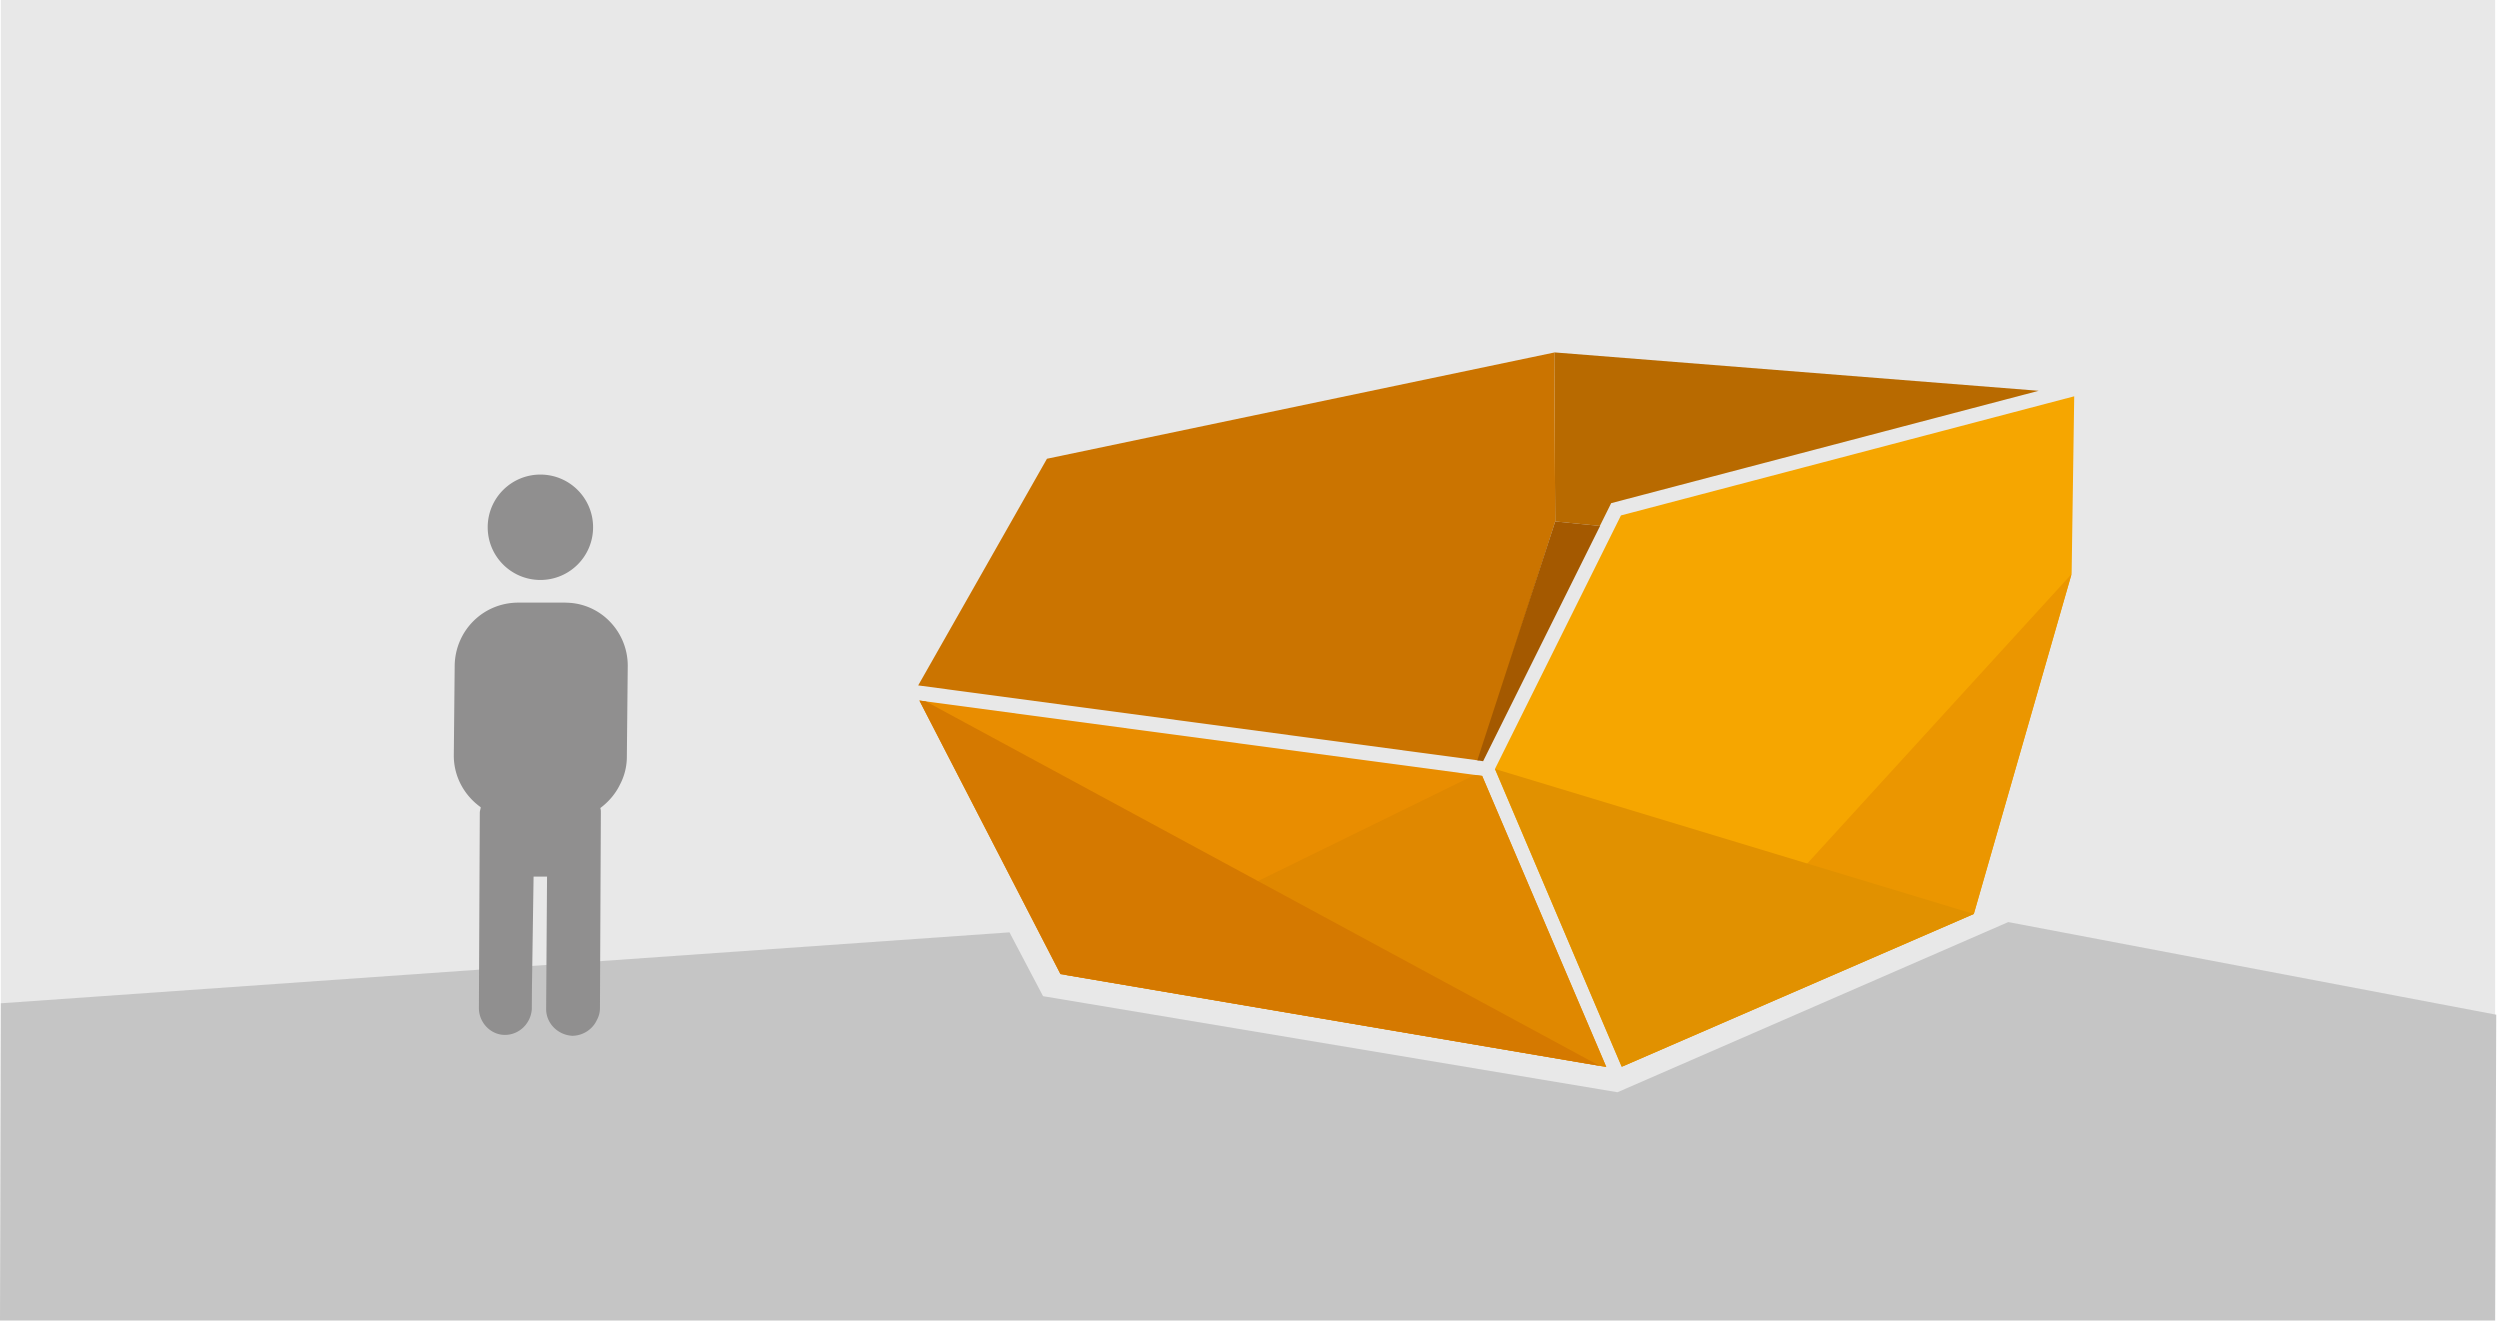
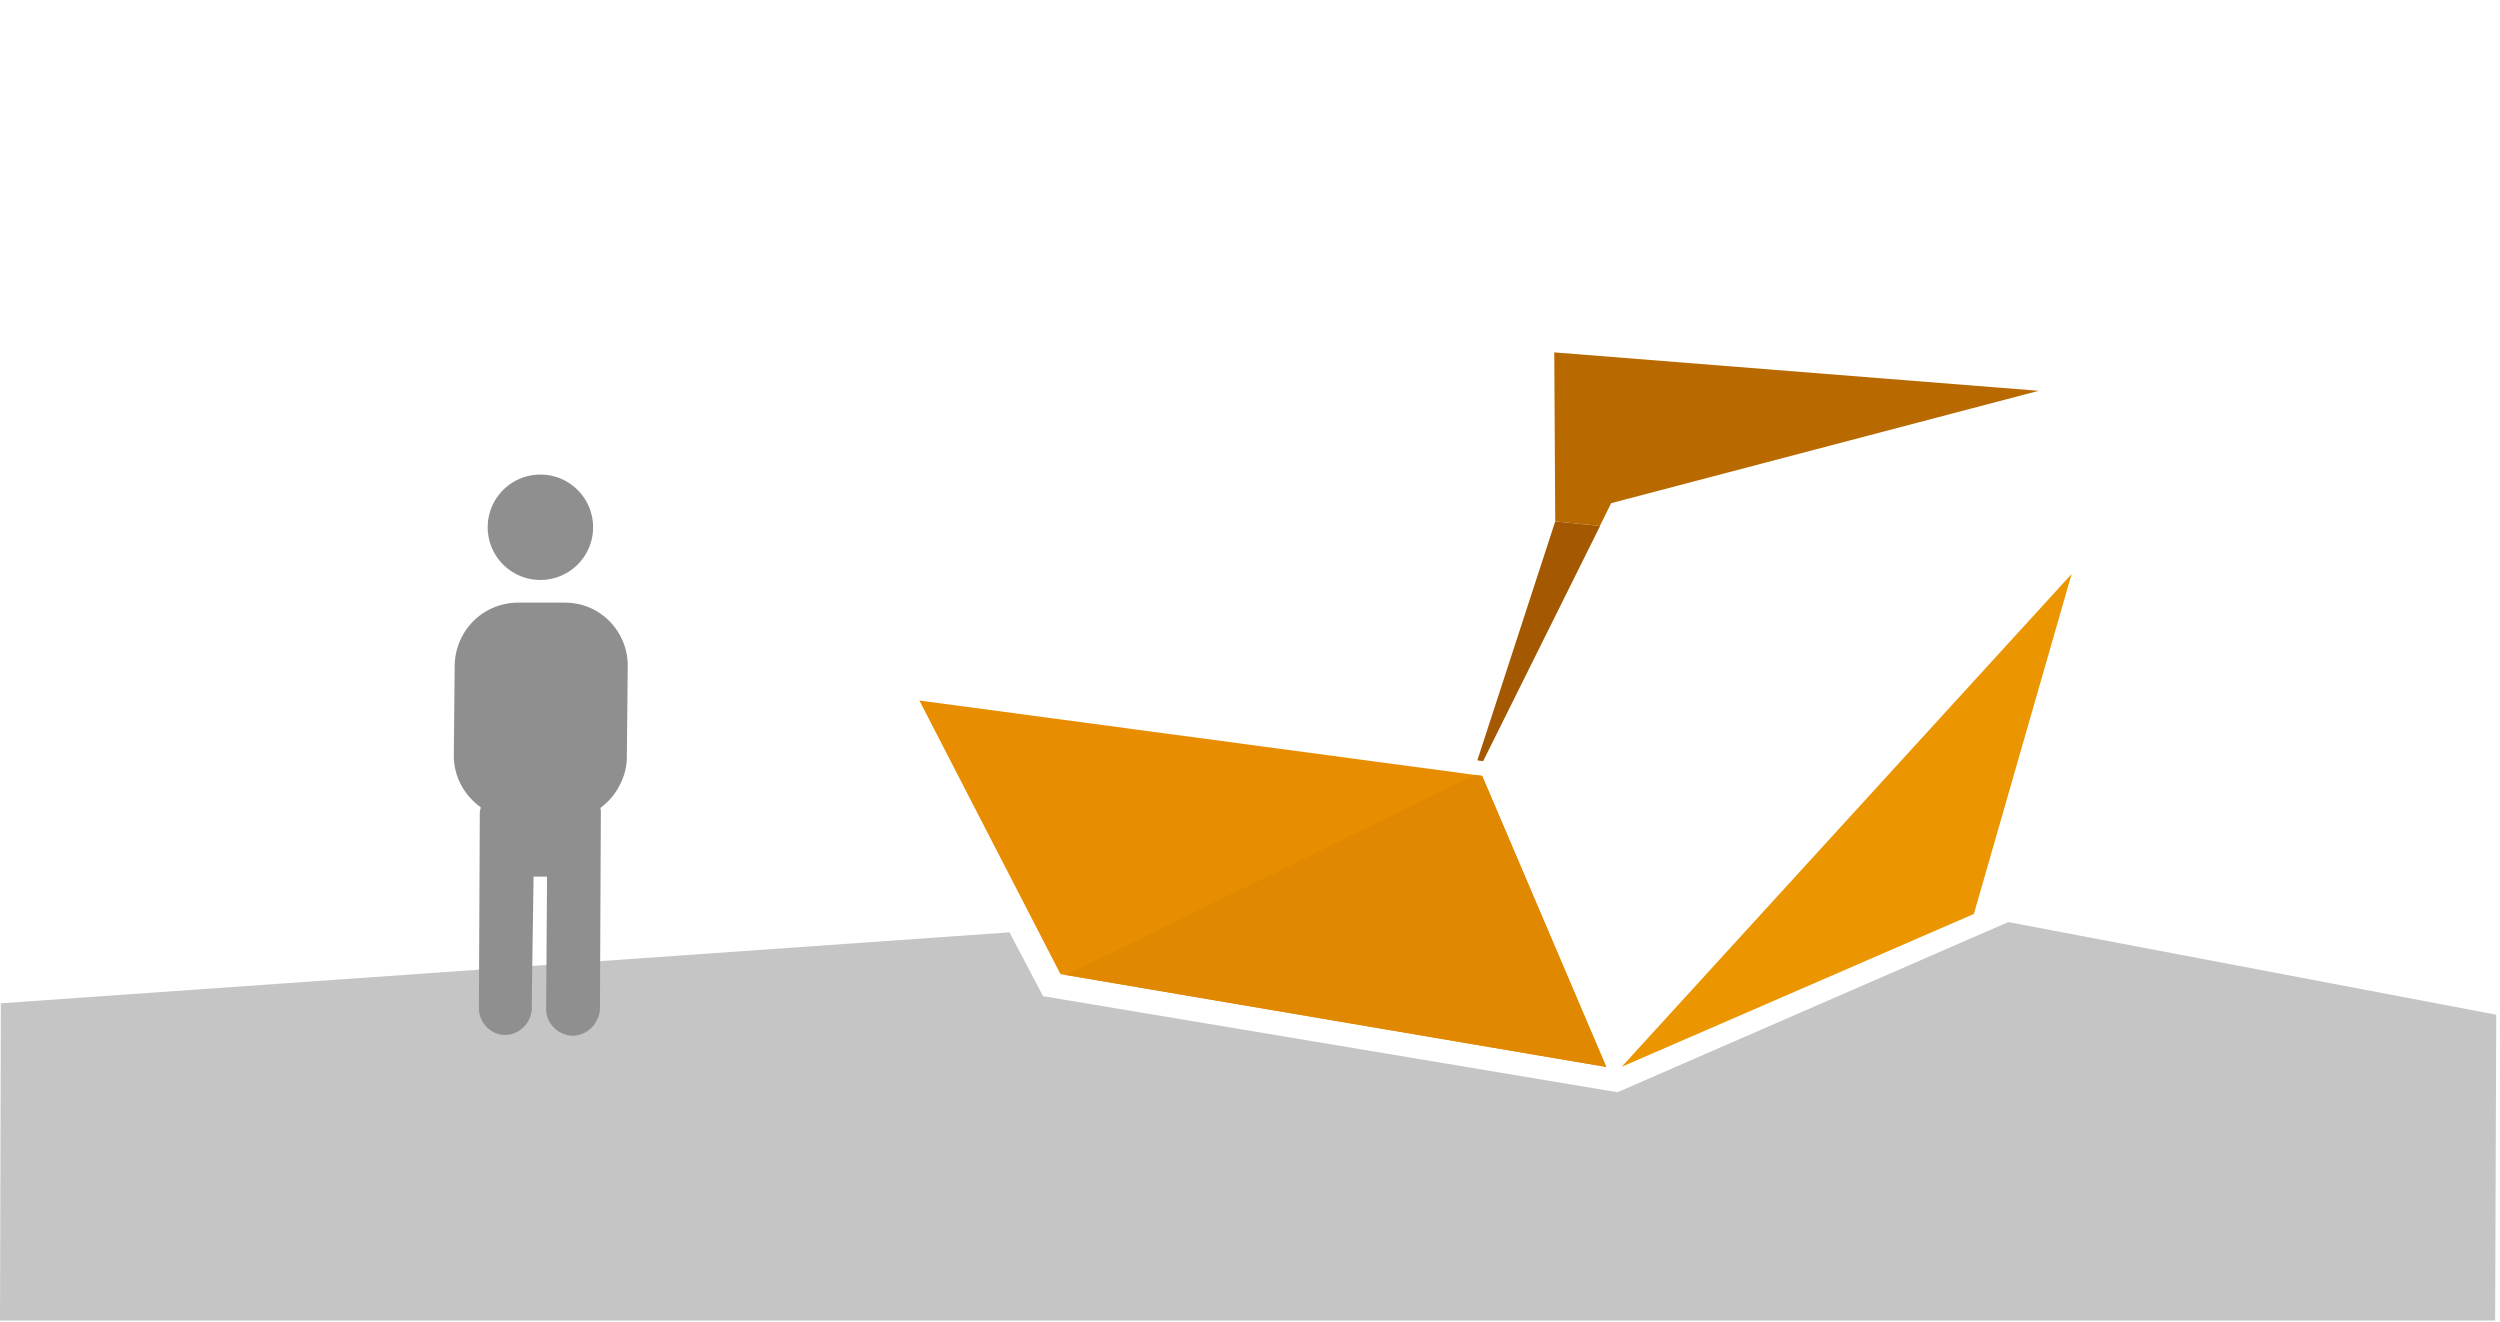
<svg xmlns="http://www.w3.org/2000/svg" viewBox="0 0 571 302">
  <g fill="none" fill-rule="evenodd">
-     <path fill="#E8E8E8" d="M.189 274.443h569.702V0H.189z" />
    <path fill="#C5C5C5" d="M369.44 249.465l-131.203-21.94-7.67-14.578L.19 229.15 0 301.606h569.891l.252-69.848L458.687 210.6z" />
    <g fill="#908F8F">
      <path d="M118.397 137.639c-7.986 0-14.335 6.297-14.544 14.222l-.204 20.723c0 4.876 2.456 9.143 6.144 11.782 0 .406-.205.812-.205 1.218l-.204 44.693c0 3.253 2.66 6.095 5.939 6.095s5.939-2.643 6.144-5.892l.036-5.194.369-25.073h3.074l-.204 30.267c0 3.253 2.66 5.892 5.939 6.095 2.464 0 4.695-1.493 5.651-3.615a5.56 5.56 0 00.698-2.683l.204-44.693c0-.342 0-.684-.124-1.027 1.914-1.433 3.475-3.256 4.503-5.385a13.65 13.65 0 001.561-6.385l.205-20.723a14.45 14.45 0 00-3.985-9.983l-.177-.187a14.146 14.146 0 00-7.978-4.088c-.237-.036-.718-.091-.718-.091a29.91 29.91 0 00-1.477-.076h-10.647zM123.426 108.393c6.651 0 12.035 5.384 12.035 12.035s-5.384 12.036-12.035 12.036c-6.65 0-12.035-5.385-12.035-12.036 0-6.65 5.384-12.035 12.035-12.035" />
    </g>
-     <path fill="#F6A600" d="M473.752 90.516l-103.525 27.207-28.792 57.935 28.953 67.894 80.448-34.91 22.324-77.652z" />
    <path fill="#B86A00" d="M465.636 89.259l-110.548-8.766-.093.02.218 38.583 10.191 1.035 2.59-5.21z" />
    <path fill="#EB9600" d="M370.389 243.659L473.16 131.095l-22.327 77.651z" />
-     <path fill="#E98D00" d="M366.875 243.694l-7.051-16.53-21.298-49.948L209.988 160l32.22 62.478z" />
-     <path fill="#CB7400" d="M209.717 156.548l128 17.142 17.496-54.594-.218-38.583-115.87 24.266z" />
-     <path fill="#E19100" d="M370.389 243.659l80.43-34.909-109.331-33.102 21.665 51.042z" />
+     <path fill="#E98D00" d="M366.875 243.694l-7.051-16.53-21.298-49.948L209.988 160l32.22 62.478" />
    <path fill="#E08800" d="M366.875 243.694l-7.051-16.53-21.298-49.948-1.702-.227-93.318 45.71z" />
-     <path fill="#D57900" d="M365.34 243.432l-153.905-83.239-1.447-.192 32.219 62.475z" />
    <path fill="#A45900" d="M338.743 173.861l26.711-53.727-10.242-1.039-17.789 54.565z" />
  </g>
</svg>